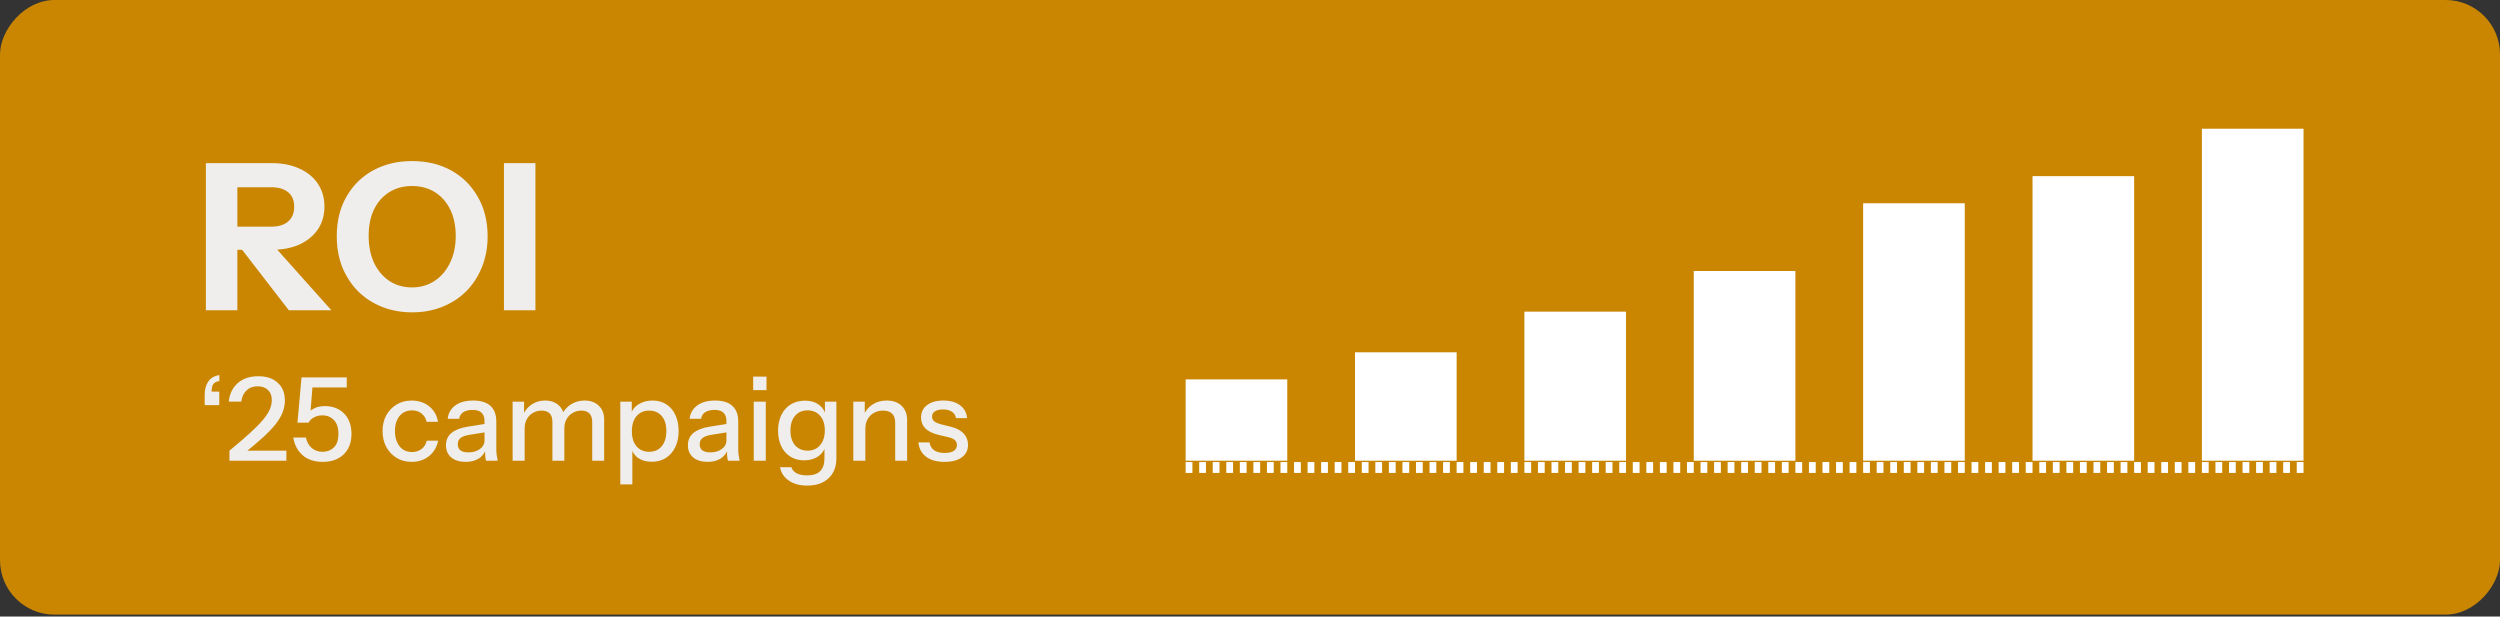
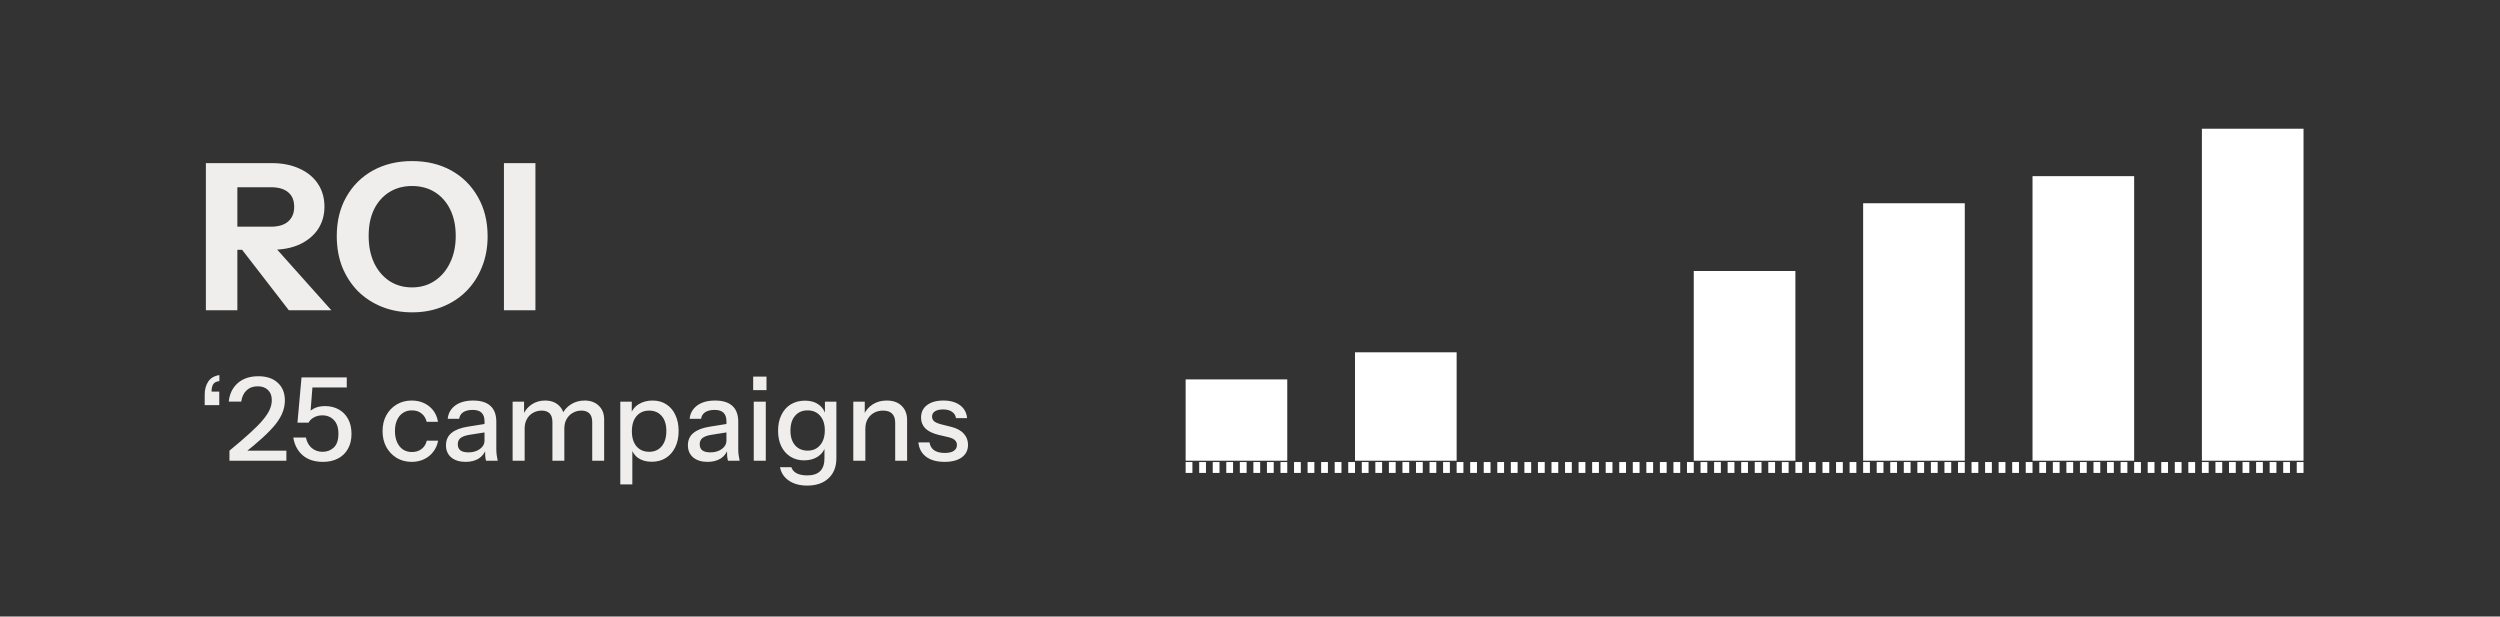
<svg xmlns="http://www.w3.org/2000/svg" width="369" height="91" viewBox="0 0 369 91" fill="none">
  <rect x="0" y="0" width="369" height="91" fill="#333333" stroke="none" />
-   <rect width="369" height="90.716" rx="8.025" transform="matrix(-1 0 0 1 369.002 0)" fill="#CA8600" />
  <path d="M30.213 59.802V58.265C30.213 57.502 30.383 56.859 30.725 56.335C31.078 55.8 31.63 55.476 32.382 55.362V56.25C31.938 56.295 31.63 56.455 31.459 56.728C31.3 56.99 31.22 57.383 31.22 57.907L30.537 57.804H32.364V59.802H30.213ZM33.867 68V66.514C35.063 65.535 36.059 64.681 36.856 63.952C37.665 63.224 38.308 62.575 38.786 62.005C39.264 61.436 39.606 60.918 39.811 60.451C40.016 59.984 40.118 59.517 40.118 59.051C40.118 58.413 39.93 57.918 39.555 57.565C39.19 57.2 38.684 57.018 38.035 57.018C37.363 57.018 36.816 57.218 36.395 57.616C35.974 58.003 35.712 58.555 35.609 59.273H33.765C33.879 58.146 34.317 57.24 35.08 56.557C35.854 55.874 36.873 55.532 38.137 55.532C39.344 55.532 40.295 55.851 40.989 56.489C41.695 57.127 42.048 58.003 42.048 59.119C42.048 59.688 41.94 60.258 41.724 60.827C41.519 61.385 41.177 61.971 40.699 62.586C40.221 63.19 39.577 63.861 38.769 64.601C37.972 65.33 36.981 66.161 35.797 67.095L35.37 66.514H42.27V68H33.867ZM47.664 68.171C46.423 68.171 45.426 67.846 44.675 67.197C43.923 66.537 43.462 65.666 43.292 64.584H45.153C45.29 65.245 45.58 65.763 46.024 66.138C46.468 66.503 46.998 66.685 47.612 66.685C48.273 66.685 48.825 66.474 49.269 66.053C49.725 65.62 49.952 64.949 49.952 64.038C49.952 63.138 49.73 62.461 49.286 62.005C48.842 61.538 48.273 61.305 47.578 61.305C47.111 61.305 46.696 61.408 46.332 61.612C45.967 61.806 45.705 62.062 45.546 62.381H43.906L44.504 55.703H51.182V57.189H45.358L46.144 56.796L45.785 61.373L45.29 61.254C45.517 60.867 45.853 60.554 46.297 60.315C46.753 60.064 47.311 59.939 47.971 59.939C48.734 59.939 49.411 60.104 50.004 60.434C50.596 60.764 51.057 61.237 51.387 61.852C51.717 62.467 51.882 63.195 51.882 64.038C51.882 64.903 51.706 65.643 51.353 66.258C51.011 66.873 50.522 67.345 49.884 67.675C49.258 68.006 48.518 68.171 47.664 68.171ZM60.77 68.171C59.939 68.171 59.199 67.977 58.55 67.59C57.901 67.192 57.388 66.651 57.013 65.968C56.648 65.284 56.466 64.504 56.466 63.628C56.466 62.751 56.648 61.977 57.013 61.305C57.388 60.622 57.901 60.087 58.55 59.7C59.199 59.313 59.933 59.119 60.753 59.119C61.447 59.119 62.068 59.25 62.614 59.512C63.161 59.774 63.611 60.138 63.964 60.605C64.317 61.072 64.544 61.624 64.647 62.261H62.973C62.859 61.749 62.609 61.339 62.221 61.032C61.846 60.724 61.368 60.571 60.787 60.571C60.286 60.571 59.848 60.696 59.472 60.947C59.096 61.197 58.806 61.55 58.601 62.005C58.396 62.461 58.293 63.002 58.293 63.628C58.293 64.243 58.396 64.784 58.601 65.25C58.806 65.717 59.096 66.082 59.472 66.343C59.848 66.594 60.292 66.719 60.804 66.719C61.362 66.719 61.834 66.571 62.221 66.275C62.62 65.968 62.876 65.558 62.99 65.045H64.664C64.55 65.672 64.311 66.218 63.947 66.685C63.593 67.152 63.144 67.516 62.597 67.778C62.051 68.04 61.442 68.171 60.77 68.171ZM71.736 68C71.679 67.784 71.639 67.545 71.616 67.283C71.605 67.021 71.599 66.702 71.599 66.326H71.514V62.176C71.514 61.618 71.371 61.203 71.087 60.929C70.814 60.645 70.375 60.502 69.772 60.502C69.191 60.502 68.724 60.616 68.371 60.844C68.03 61.072 67.831 61.396 67.774 61.818H66.083C66.162 60.998 66.532 60.343 67.193 59.853C67.853 59.364 68.736 59.119 69.84 59.119C70.979 59.119 71.833 59.387 72.402 59.922C72.971 60.446 73.256 61.22 73.256 62.245V66.326C73.256 66.588 73.273 66.856 73.307 67.129C73.341 67.402 73.392 67.693 73.461 68H71.736ZM68.73 68.171C67.842 68.171 67.136 67.954 66.612 67.522C66.088 67.078 65.827 66.48 65.827 65.728C65.827 64.954 66.1 64.345 66.646 63.901C67.204 63.446 68.001 63.138 69.037 62.979L71.907 62.518V63.764L69.311 64.174C68.73 64.265 68.292 64.419 67.996 64.635C67.711 64.852 67.569 65.165 67.569 65.575C67.569 65.973 67.7 66.275 67.962 66.48C68.235 66.674 68.627 66.77 69.14 66.77C69.823 66.77 70.387 66.605 70.831 66.275C71.286 65.945 71.514 65.529 71.514 65.028L71.736 66.292C71.531 66.896 71.167 67.362 70.643 67.693C70.119 68.011 69.481 68.171 68.73 68.171ZM75.662 68V59.29H77.353V61.339H77.438V68H75.662ZM81.537 68V62.313C81.537 61.721 81.401 61.288 81.127 61.015C80.854 60.742 80.461 60.605 79.949 60.605C79.471 60.605 79.038 60.719 78.651 60.947C78.275 61.163 77.979 61.47 77.763 61.869C77.547 62.256 77.438 62.717 77.438 63.252L77.216 61.22C77.501 60.571 77.928 60.058 78.497 59.683C79.078 59.307 79.727 59.119 80.444 59.119C81.31 59.119 81.999 59.37 82.511 59.87C83.035 60.371 83.296 61.032 83.296 61.852V68H81.537ZM87.412 68V62.313C87.412 61.721 87.27 61.288 86.986 61.015C86.712 60.742 86.319 60.605 85.807 60.605C85.34 60.605 84.913 60.719 84.526 60.947C84.15 61.163 83.849 61.47 83.621 61.869C83.405 62.256 83.296 62.717 83.296 63.252L82.938 61.22C83.234 60.571 83.678 60.058 84.27 59.683C84.873 59.307 85.545 59.119 86.285 59.119C87.162 59.119 87.862 59.375 88.386 59.888C88.91 60.389 89.172 61.06 89.172 61.903V68H87.412ZM96.202 68.154C95.382 68.154 94.699 67.96 94.153 67.573C93.618 67.174 93.265 66.622 93.094 65.916L93.333 65.882V71.501H91.557V59.29H93.248V61.288L93.077 61.237C93.259 60.576 93.646 60.058 94.238 59.683C94.83 59.307 95.525 59.119 96.322 59.119C97.107 59.119 97.785 59.307 98.354 59.683C98.935 60.058 99.379 60.582 99.686 61.254C100.005 61.926 100.165 62.711 100.165 63.611C100.165 64.522 99.999 65.319 99.669 66.002C99.339 66.685 98.878 67.214 98.286 67.59C97.694 67.966 96.999 68.154 96.202 68.154ZM95.826 66.685C96.601 66.685 97.216 66.412 97.671 65.865C98.126 65.319 98.354 64.567 98.354 63.611C98.354 62.666 98.126 61.931 97.671 61.408C97.216 60.873 96.595 60.605 95.809 60.605C95.035 60.605 94.415 60.878 93.948 61.425C93.492 61.96 93.265 62.706 93.265 63.662C93.265 64.596 93.492 65.336 93.948 65.882C94.415 66.417 95.041 66.685 95.826 66.685ZM107.444 68C107.388 67.784 107.348 67.545 107.325 67.283C107.314 67.021 107.308 66.702 107.308 66.326H107.222V62.176C107.222 61.618 107.08 61.203 106.796 60.929C106.522 60.645 106.084 60.502 105.48 60.502C104.9 60.502 104.433 60.616 104.08 60.844C103.738 61.072 103.539 61.396 103.482 61.818H101.791C101.871 60.998 102.241 60.343 102.902 59.853C103.562 59.364 104.444 59.119 105.549 59.119C106.687 59.119 107.541 59.387 108.111 59.922C108.68 60.446 108.965 61.22 108.965 62.245V66.326C108.965 66.588 108.982 66.856 109.016 67.129C109.05 67.402 109.101 67.693 109.169 68H107.444ZM104.439 68.171C103.551 68.171 102.845 67.954 102.321 67.522C101.797 67.078 101.535 66.48 101.535 65.728C101.535 64.954 101.809 64.345 102.355 63.901C102.913 63.446 103.71 63.138 104.746 62.979L107.615 62.518V63.764L105.019 64.174C104.439 64.265 104 64.419 103.704 64.635C103.42 64.852 103.277 65.165 103.277 65.575C103.277 65.973 103.408 66.275 103.67 66.48C103.943 66.674 104.336 66.77 104.849 66.77C105.532 66.77 106.095 66.605 106.539 66.275C106.995 65.945 107.222 65.529 107.222 65.028L107.444 66.292C107.24 66.896 106.875 67.362 106.351 67.693C105.828 68.011 105.19 68.171 104.439 68.171ZM111.254 68V59.29H113.03V68H111.254ZM111.169 57.582V55.584H113.133V57.582H111.169ZM119.129 71.672C118.036 71.672 117.13 71.421 116.413 70.921C115.707 70.431 115.28 69.776 115.132 68.956H116.806C116.92 69.332 117.17 69.628 117.557 69.844C117.956 70.061 118.485 70.169 119.146 70.169C120 70.169 120.637 69.958 121.059 69.537C121.48 69.116 121.69 68.49 121.69 67.658V65.78L121.844 65.814C121.673 66.474 121.303 66.998 120.734 67.385C120.165 67.761 119.482 67.949 118.685 67.949C117.922 67.949 117.25 67.767 116.669 67.402C116.089 67.038 115.639 66.531 115.32 65.882C115.001 65.222 114.842 64.453 114.842 63.577C114.842 62.688 115.007 61.909 115.337 61.237C115.667 60.565 116.128 60.047 116.721 59.683C117.324 59.318 118.024 59.136 118.821 59.136C119.641 59.136 120.318 59.335 120.854 59.734C121.4 60.121 121.747 60.673 121.895 61.391L121.759 61.408V59.29H123.45V67.641C123.45 68.894 123.062 69.879 122.288 70.596C121.525 71.313 120.472 71.672 119.129 71.672ZM119.214 66.514C119.977 66.514 120.586 66.247 121.041 65.711C121.508 65.176 121.742 64.442 121.742 63.508C121.742 62.597 121.508 61.88 121.041 61.356C120.586 60.833 119.971 60.571 119.197 60.571C118.423 60.571 117.808 60.838 117.352 61.373C116.897 61.897 116.669 62.626 116.669 63.559C116.669 64.47 116.897 65.193 117.352 65.728C117.819 66.252 118.44 66.514 119.214 66.514ZM125.948 68V59.29H127.639V61.339H127.724V68H125.948ZM132.13 68V62.398C132.13 61.795 131.977 61.345 131.669 61.049C131.373 60.753 130.929 60.605 130.337 60.605C129.825 60.605 129.369 60.719 128.971 60.947C128.584 61.174 128.276 61.487 128.049 61.886C127.832 62.284 127.724 62.757 127.724 63.303L127.502 61.22C127.787 60.571 128.225 60.058 128.817 59.683C129.409 59.307 130.098 59.119 130.884 59.119C131.817 59.119 132.552 59.381 133.087 59.905C133.622 60.428 133.889 61.123 133.889 61.988V68H132.13ZM139.414 68.171C138.276 68.171 137.371 67.92 136.699 67.419C136.027 66.918 135.646 66.212 135.555 65.302H137.194C137.274 65.802 137.502 66.19 137.877 66.463C138.264 66.725 138.788 66.856 139.449 66.856C140.029 66.856 140.473 66.753 140.781 66.548C141.088 66.343 141.242 66.053 141.242 65.677C141.242 65.404 141.151 65.176 140.969 64.994C140.798 64.801 140.456 64.641 139.944 64.516L138.543 64.191C137.667 63.975 137.012 63.656 136.579 63.235C136.158 62.802 135.947 62.273 135.947 61.647C135.947 60.861 136.238 60.246 136.818 59.802C137.41 59.347 138.219 59.119 139.244 59.119C140.257 59.119 141.071 59.347 141.686 59.802C142.312 60.258 142.665 60.895 142.745 61.715H141.105C141.037 61.305 140.838 60.992 140.507 60.776C140.189 60.548 139.75 60.434 139.192 60.434C138.669 60.434 138.264 60.531 137.98 60.724C137.706 60.907 137.57 61.163 137.57 61.493C137.57 61.766 137.672 61.994 137.877 62.176C138.094 62.358 138.447 62.512 138.936 62.637L140.371 62.996C141.202 63.201 141.828 63.537 142.249 64.004C142.671 64.459 142.881 65.011 142.881 65.66C142.881 66.446 142.574 67.061 141.959 67.505C141.356 67.949 140.507 68.171 139.414 68.171Z" fill="#F0EEED" />
  <path d="M30.388 45.8V24.076H40.103C41.672 24.076 43.04 24.347 44.207 24.89C45.374 25.413 46.279 26.158 46.922 27.123C47.566 28.089 47.888 29.215 47.888 30.503C47.888 31.77 47.566 32.886 46.922 33.852C46.279 34.797 45.374 35.541 44.207 36.084C43.04 36.608 41.672 36.869 40.103 36.869H34.069V33.459H39.983C41.089 33.459 41.934 33.208 42.517 32.705C43.121 32.182 43.422 31.458 43.422 30.533C43.422 29.587 43.131 28.873 42.547 28.39C41.964 27.888 41.109 27.636 39.983 27.636H35.035V45.8H30.388ZM42.638 45.8L33.918 34.516H38.836L48.914 45.8H42.638ZM60.84 46.102C59.23 46.102 57.742 45.83 56.374 45.287C55.026 44.744 53.85 43.98 52.844 42.994C51.858 41.988 51.084 40.801 50.52 39.434C49.977 38.046 49.706 36.517 49.706 34.847C49.706 32.635 50.179 30.704 51.124 29.054C52.069 27.385 53.377 26.087 55.046 25.162C56.736 24.237 58.657 23.774 60.809 23.774C63.002 23.774 64.933 24.237 66.603 25.162C68.272 26.087 69.579 27.385 70.525 29.054C71.49 30.724 71.973 32.665 71.973 34.878C71.973 36.527 71.692 38.046 71.128 39.434C70.585 40.801 69.811 41.988 68.805 42.994C67.819 43.98 66.643 44.744 65.275 45.287C63.927 45.83 62.449 46.102 60.84 46.102ZM60.809 42.421C62.077 42.421 63.193 42.099 64.159 41.455C65.124 40.812 65.878 39.926 66.421 38.8C66.985 37.654 67.266 36.326 67.266 34.817C67.266 33.329 66.995 32.031 66.452 30.925C65.909 29.819 65.154 28.964 64.189 28.36C63.223 27.757 62.097 27.455 60.809 27.455C59.542 27.455 58.426 27.757 57.46 28.36C56.495 28.964 55.74 29.819 55.197 30.925C54.674 32.011 54.413 33.309 54.413 34.817C54.413 36.346 54.684 37.684 55.227 38.83C55.77 39.957 56.525 40.842 57.49 41.485C58.456 42.109 59.562 42.421 60.809 42.421ZM74.382 45.8V24.076H79.029V45.8H74.382Z" fill="#F0EEED" />
  <path d="M175 69H340" stroke="white" stroke-width="1.605" stroke-dasharray="1 1" />
  <rect x="175" y="56" width="15" height="12" fill="white" />
  <rect x="200" y="52" width="15" height="16" fill="white" />
-   <rect x="225" y="46" width="15" height="22" fill="white" />
  <rect x="250" y="40" width="15" height="28" fill="white" />
  <rect x="275" y="30" width="15" height="38" fill="white" />
  <rect x="300" y="26" width="15" height="42" fill="white" />
  <rect x="325" y="19" width="15" height="49" fill="white" />
</svg>